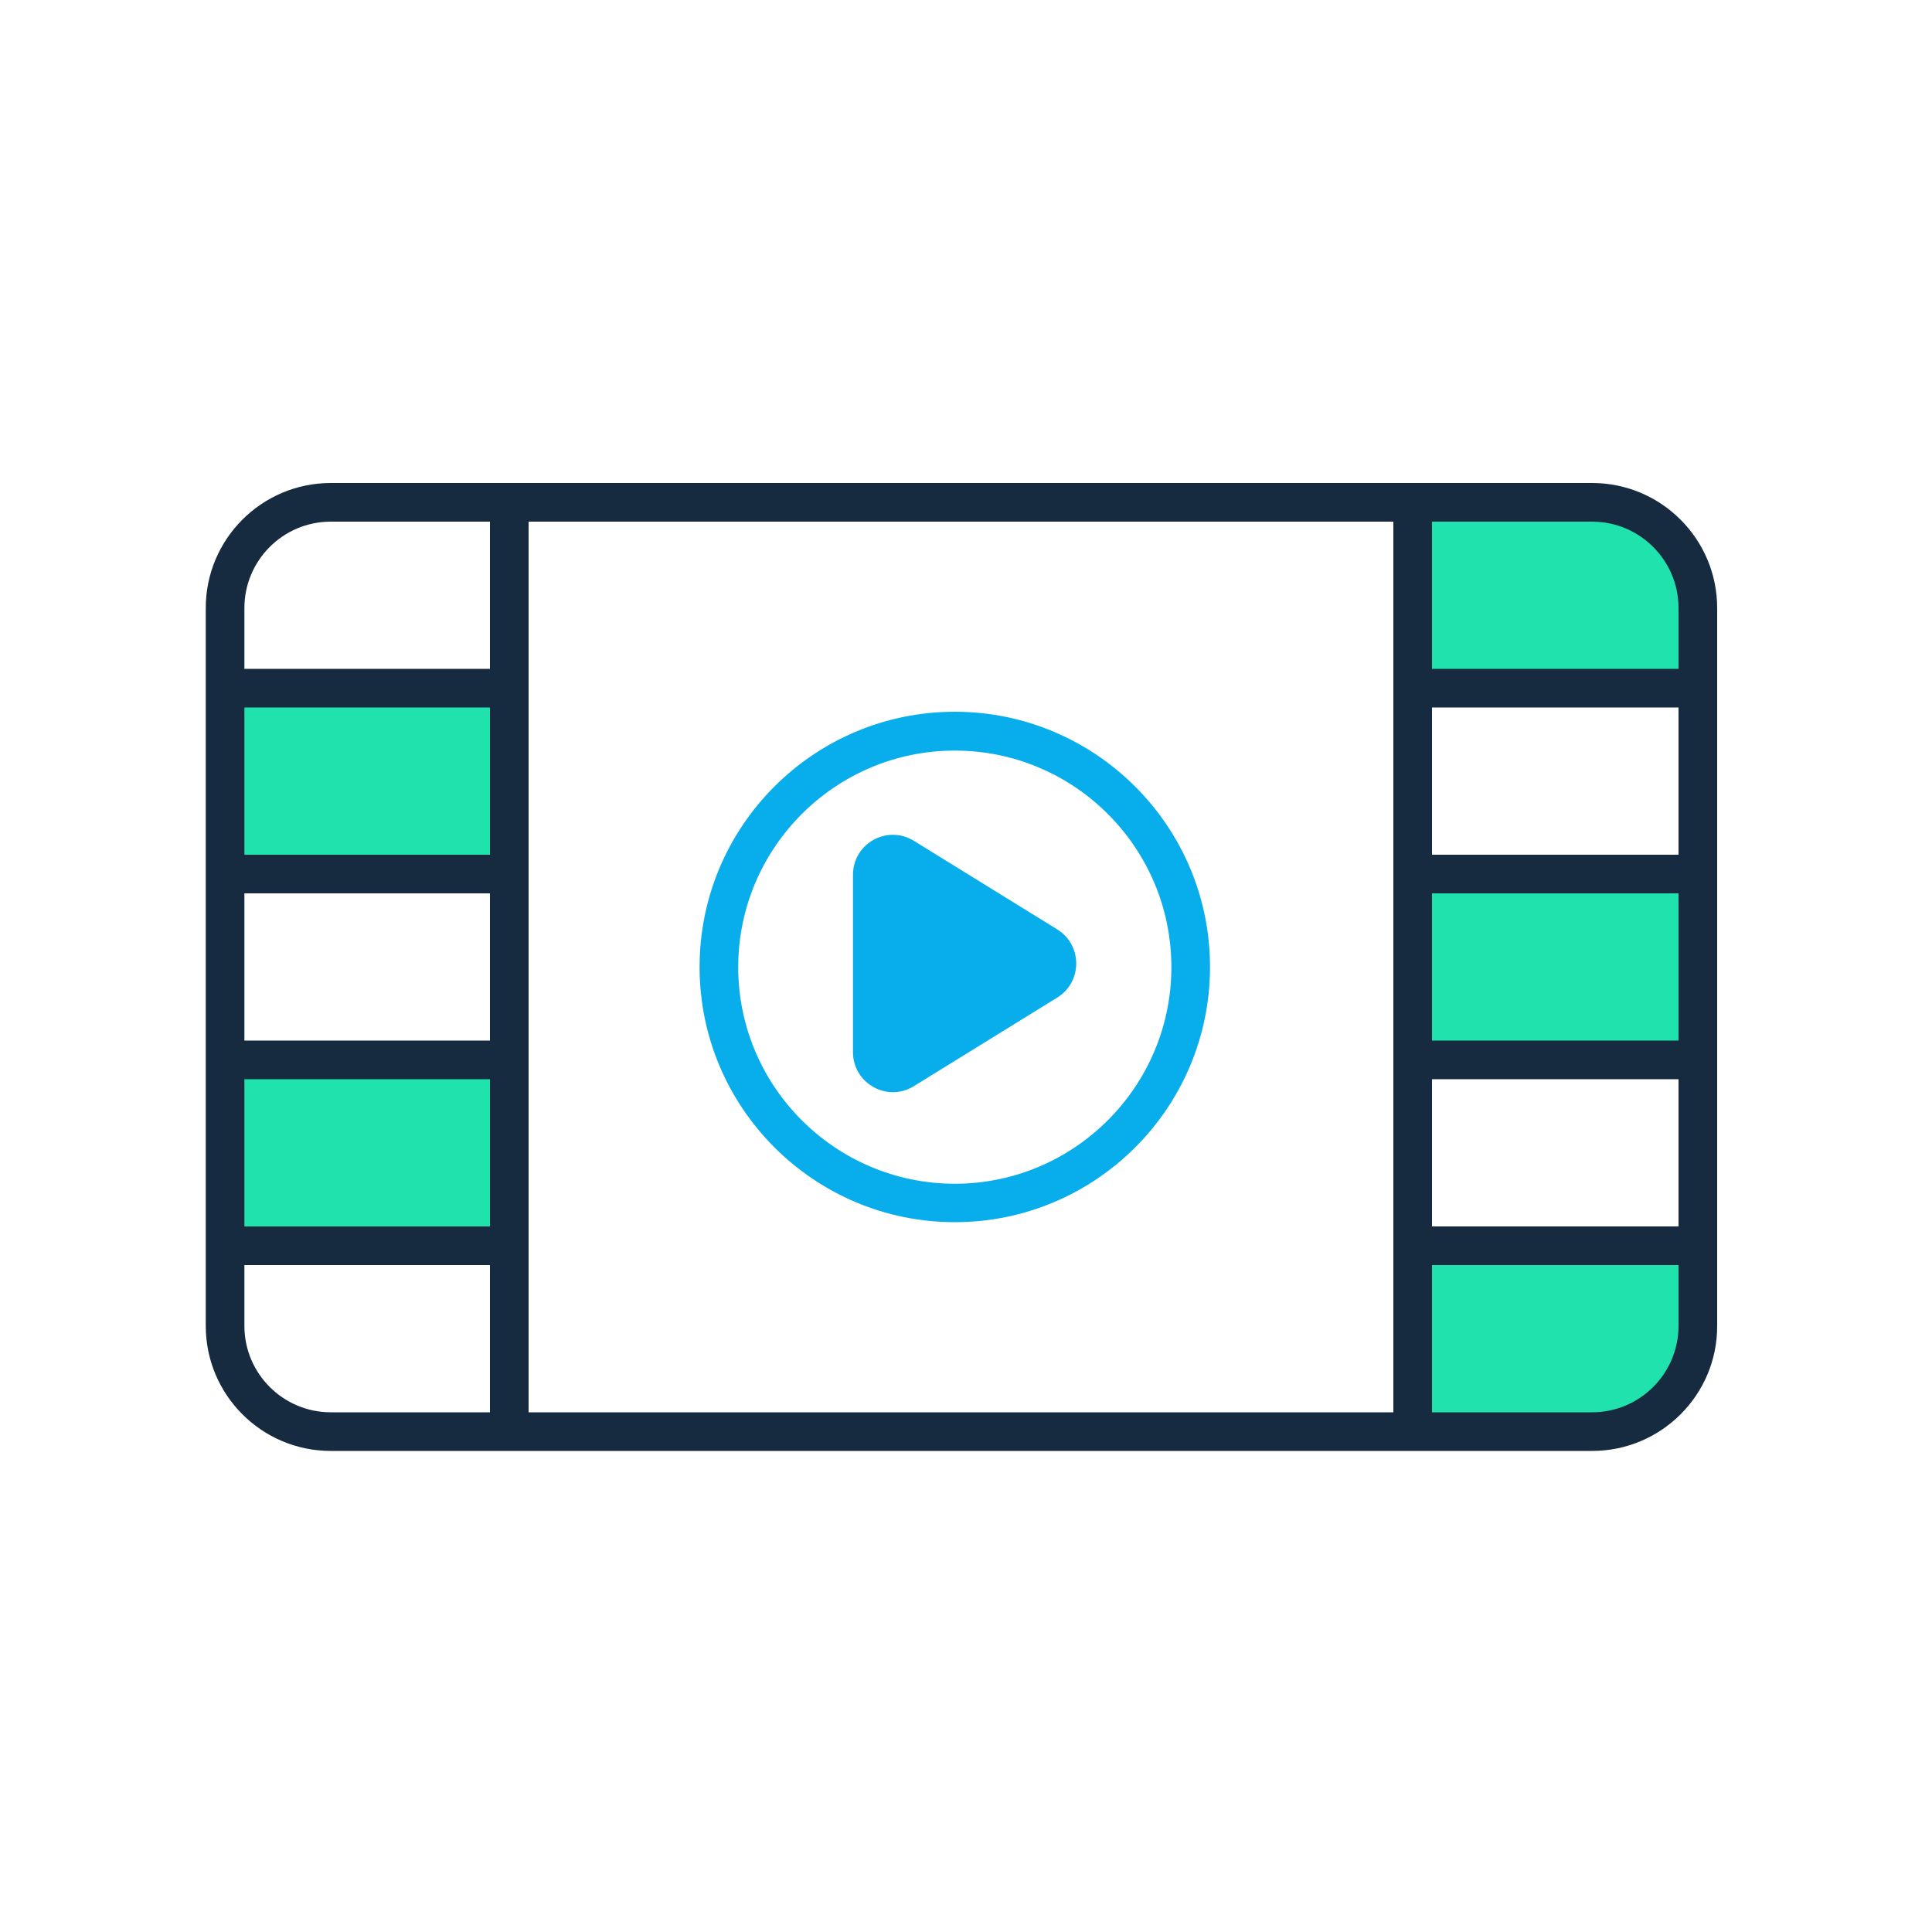
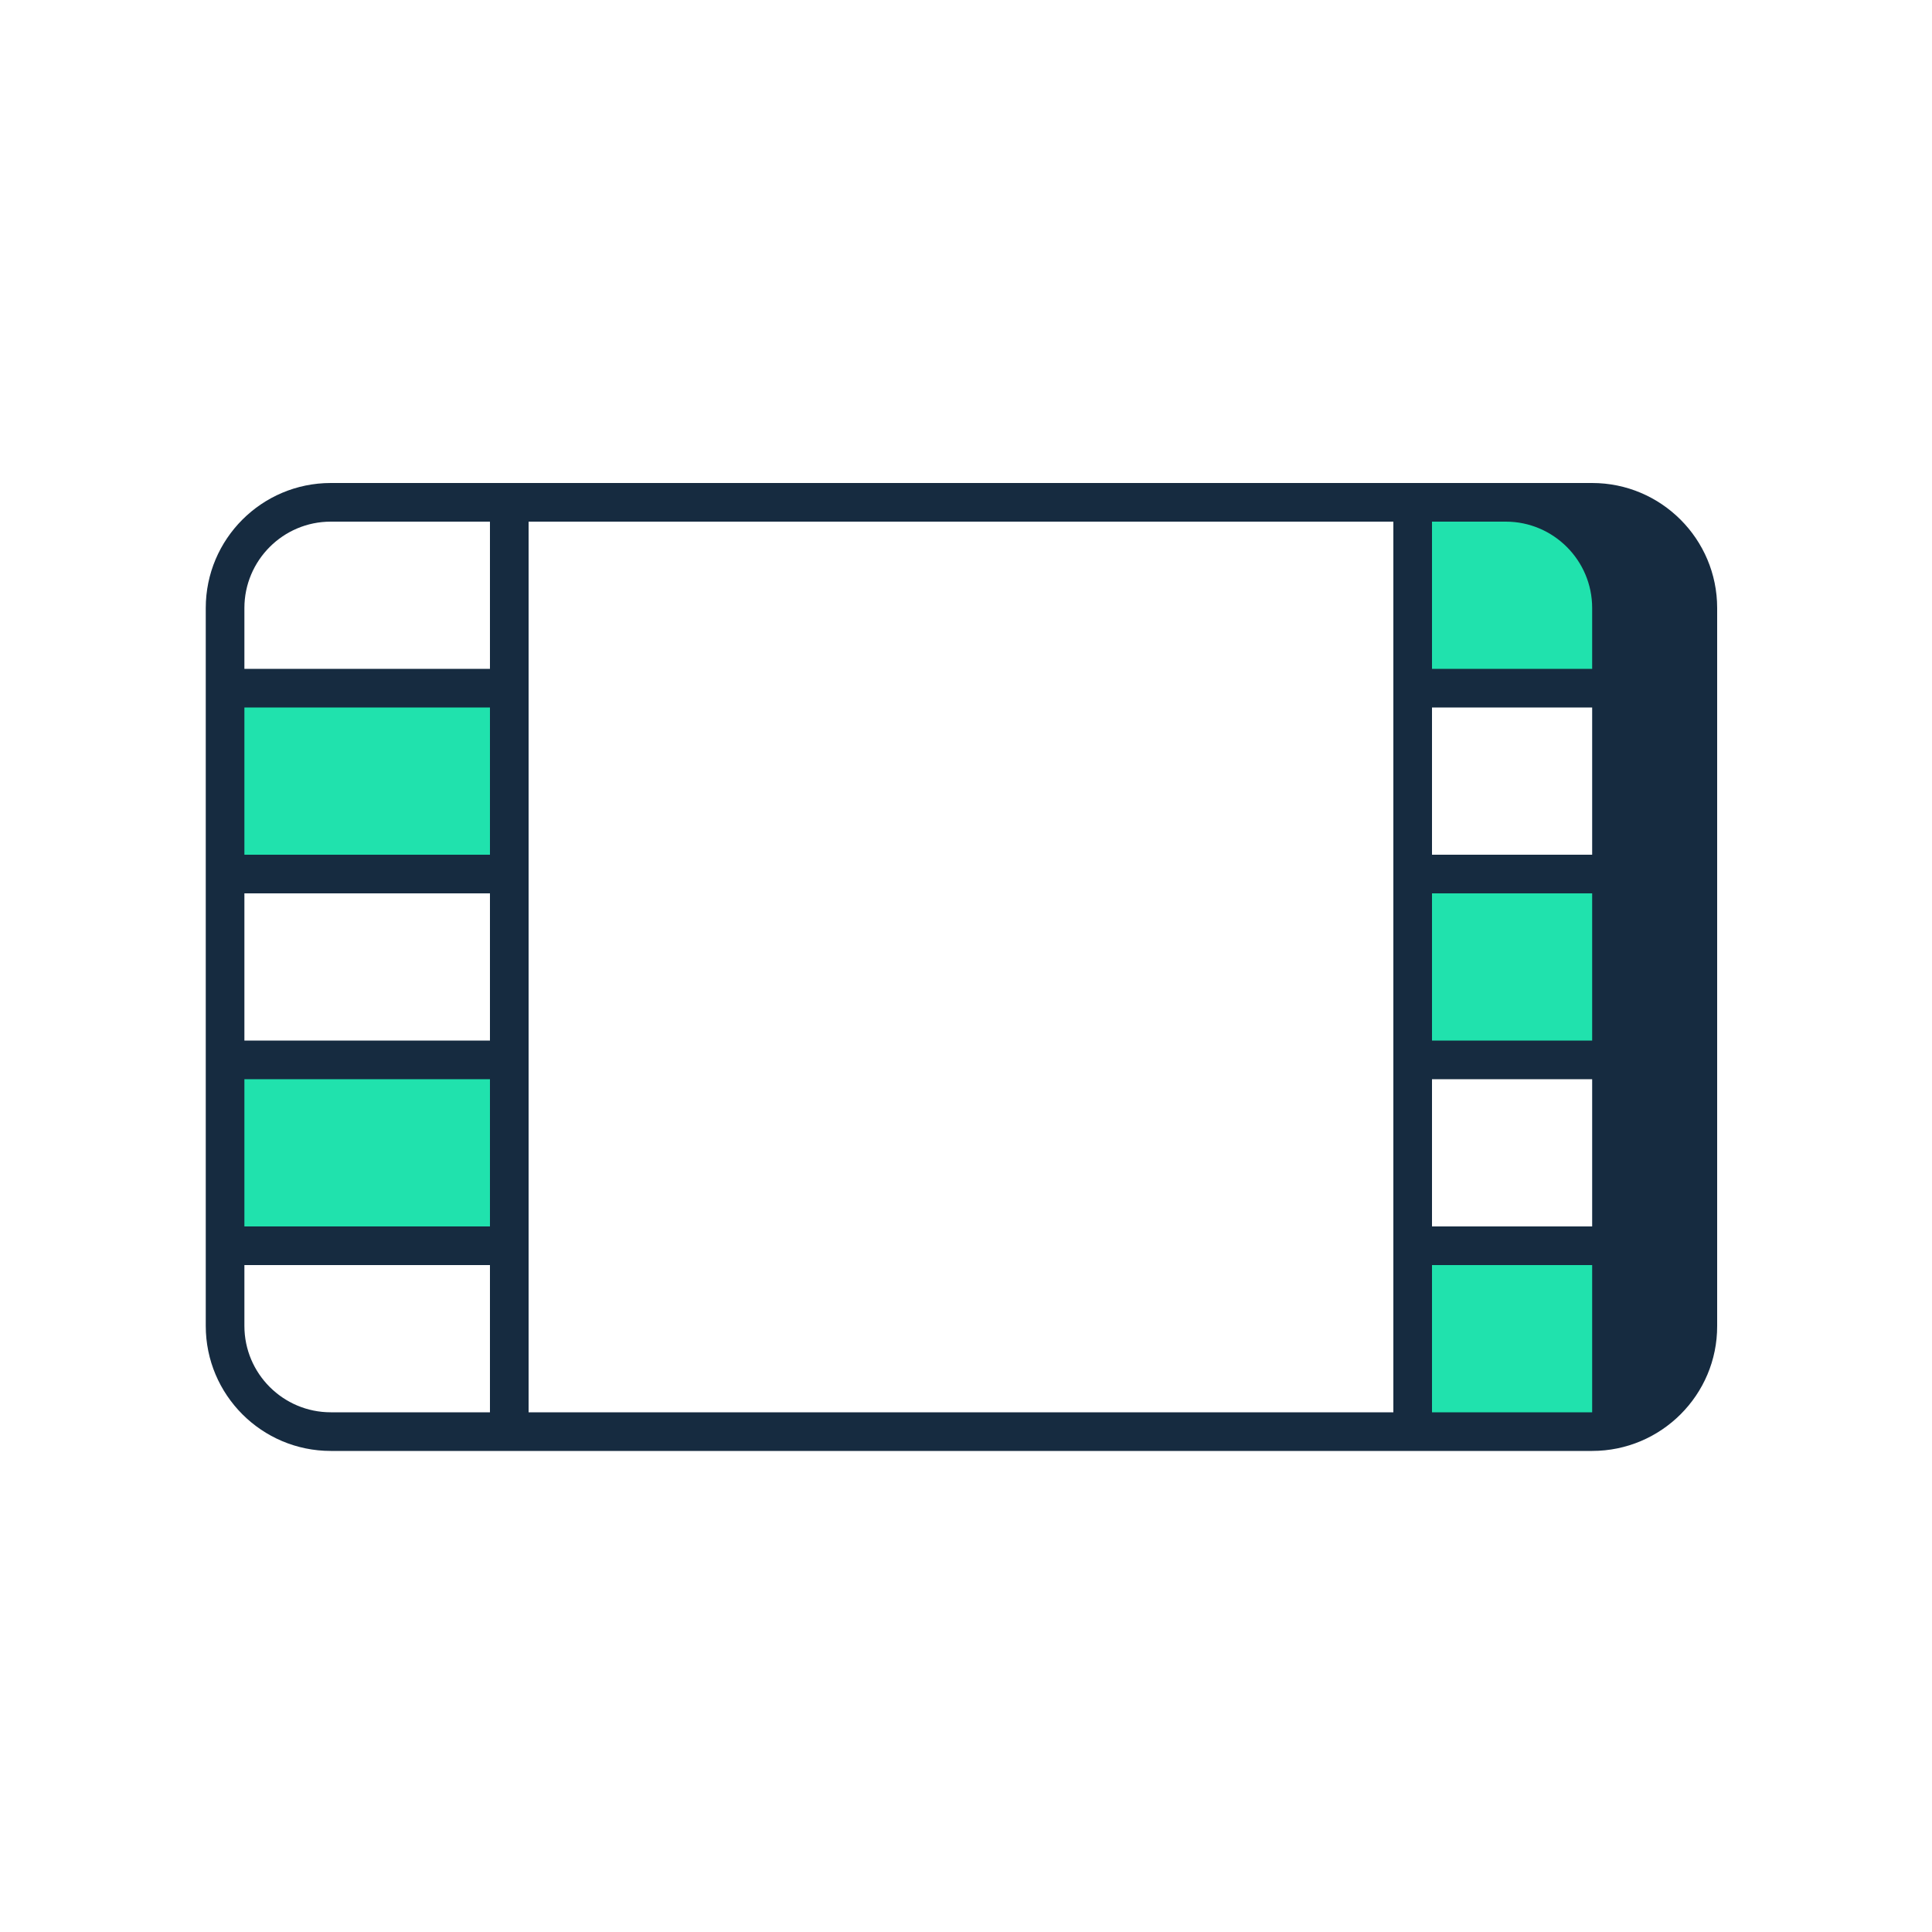
<svg xmlns="http://www.w3.org/2000/svg" version="1.1" id="Layer_1" x="0px" y="0px" viewBox="0 0 100 100" style="enable-background:new 0 0 100 100;" xml:space="preserve">
  <style type="text/css">
	.st0{fill:#20E2AD;}
	.st1{fill:#08AEEC;}
	.st2{fill:#162B40;}
</style>
  <g>
    <rect x="11.65" y="35.62" class="st0" width="14.71" height="9.28" />
  </g>
  <g>
    <rect x="11.65" y="55.03" class="st0" width="14.71" height="9.28" />
  </g>
  <g>
    <path class="st0" d="M87.2,35.45H72.49v-9.28h11.34c1.86,0,3.37,1.51,3.37,3.37V35.45z" />
  </g>
  <g>
    <rect x="72.49" y="45.58" class="st0" width="14.71" height="9.28" />
  </g>
  <g>
    <path class="st0" d="M83.47,74.1H72.49v-9.28H87.2v5.55C87.2,72.43,85.53,74.1,83.47,74.1z" />
  </g>
  <g>
-     <path class="st1" d="M54.73,48.11l-7.43-4.59c-1.38-0.85-3.15,0.14-3.15,1.76v9.18c0,1.62,1.78,2.61,3.15,1.76l7.43-4.59   C56.03,50.82,56.03,48.92,54.73,48.11z" />
-   </g>
+     </g>
  <g>
    <rect x="25.36" y="26.32" class="st2" width="2" height="48.33" />
  </g>
  <g>
-     <path class="st2" d="M82.41,75.1H17.12c-3.57,0-6.47-2.9-6.47-6.47V31.47c0-3.57,2.9-6.47,6.47-6.47h65.29   c3.57,0,6.47,2.9,6.47,6.47v37.16C88.89,72.2,85.98,75.1,82.41,75.1z M17.12,27c-2.47,0-4.47,2.01-4.47,4.47v37.16   c0,2.47,2.01,4.47,4.47,4.47h65.29c2.47,0,4.47-2.01,4.47-4.47V31.47c0-2.47-2.01-4.47-4.47-4.47H17.12z" />
+     <path class="st2" d="M82.41,75.1H17.12c-3.57,0-6.47-2.9-6.47-6.47V31.47c0-3.57,2.9-6.47,6.47-6.47h65.29   c3.57,0,6.47,2.9,6.47,6.47v37.16C88.89,72.2,85.98,75.1,82.41,75.1z M17.12,27c-2.47,0-4.47,2.01-4.47,4.47v37.16   c0,2.47,2.01,4.47,4.47,4.47h65.29V31.47c0-2.47-2.01-4.47-4.47-4.47H17.12z" />
  </g>
  <g>
    <rect x="72.12" y="26.32" class="st2" width="2" height="48.33" />
  </g>
  <g>
-     <path class="st1" d="M49.42,63.26c-7.28,0-13.21-5.92-13.21-13.21s5.92-13.21,13.21-13.21c7.28,0,13.21,5.92,13.21,13.21   S56.71,63.26,49.42,63.26z M49.42,38.85c-6.18,0-11.21,5.03-11.21,11.21c0,6.18,5.03,11.21,11.21,11.21s11.21-5.03,11.21-11.21   C60.63,43.87,55.6,38.85,49.42,38.85z" />
-   </g>
+     </g>
  <g>
    <rect x="11.65" y="34.62" class="st2" width="14.71" height="2" />
  </g>
  <g>
    <rect x="11.65" y="44.24" class="st2" width="14.71" height="2" />
  </g>
  <g>
    <rect x="11.65" y="53.86" class="st2" width="14.71" height="2" />
  </g>
  <g>
    <rect x="11.65" y="63.48" class="st2" width="14.71" height="2" />
  </g>
  <g>
    <rect x="72.49" y="34.62" class="st2" width="14.71" height="2" />
  </g>
  <g>
    <rect x="72.49" y="44.24" class="st2" width="14.71" height="2" />
  </g>
  <g>
    <rect x="72.49" y="53.86" class="st2" width="14.71" height="2" />
  </g>
  <g>
    <rect x="72.49" y="63.48" class="st2" width="14.71" height="2" />
  </g>
</svg>